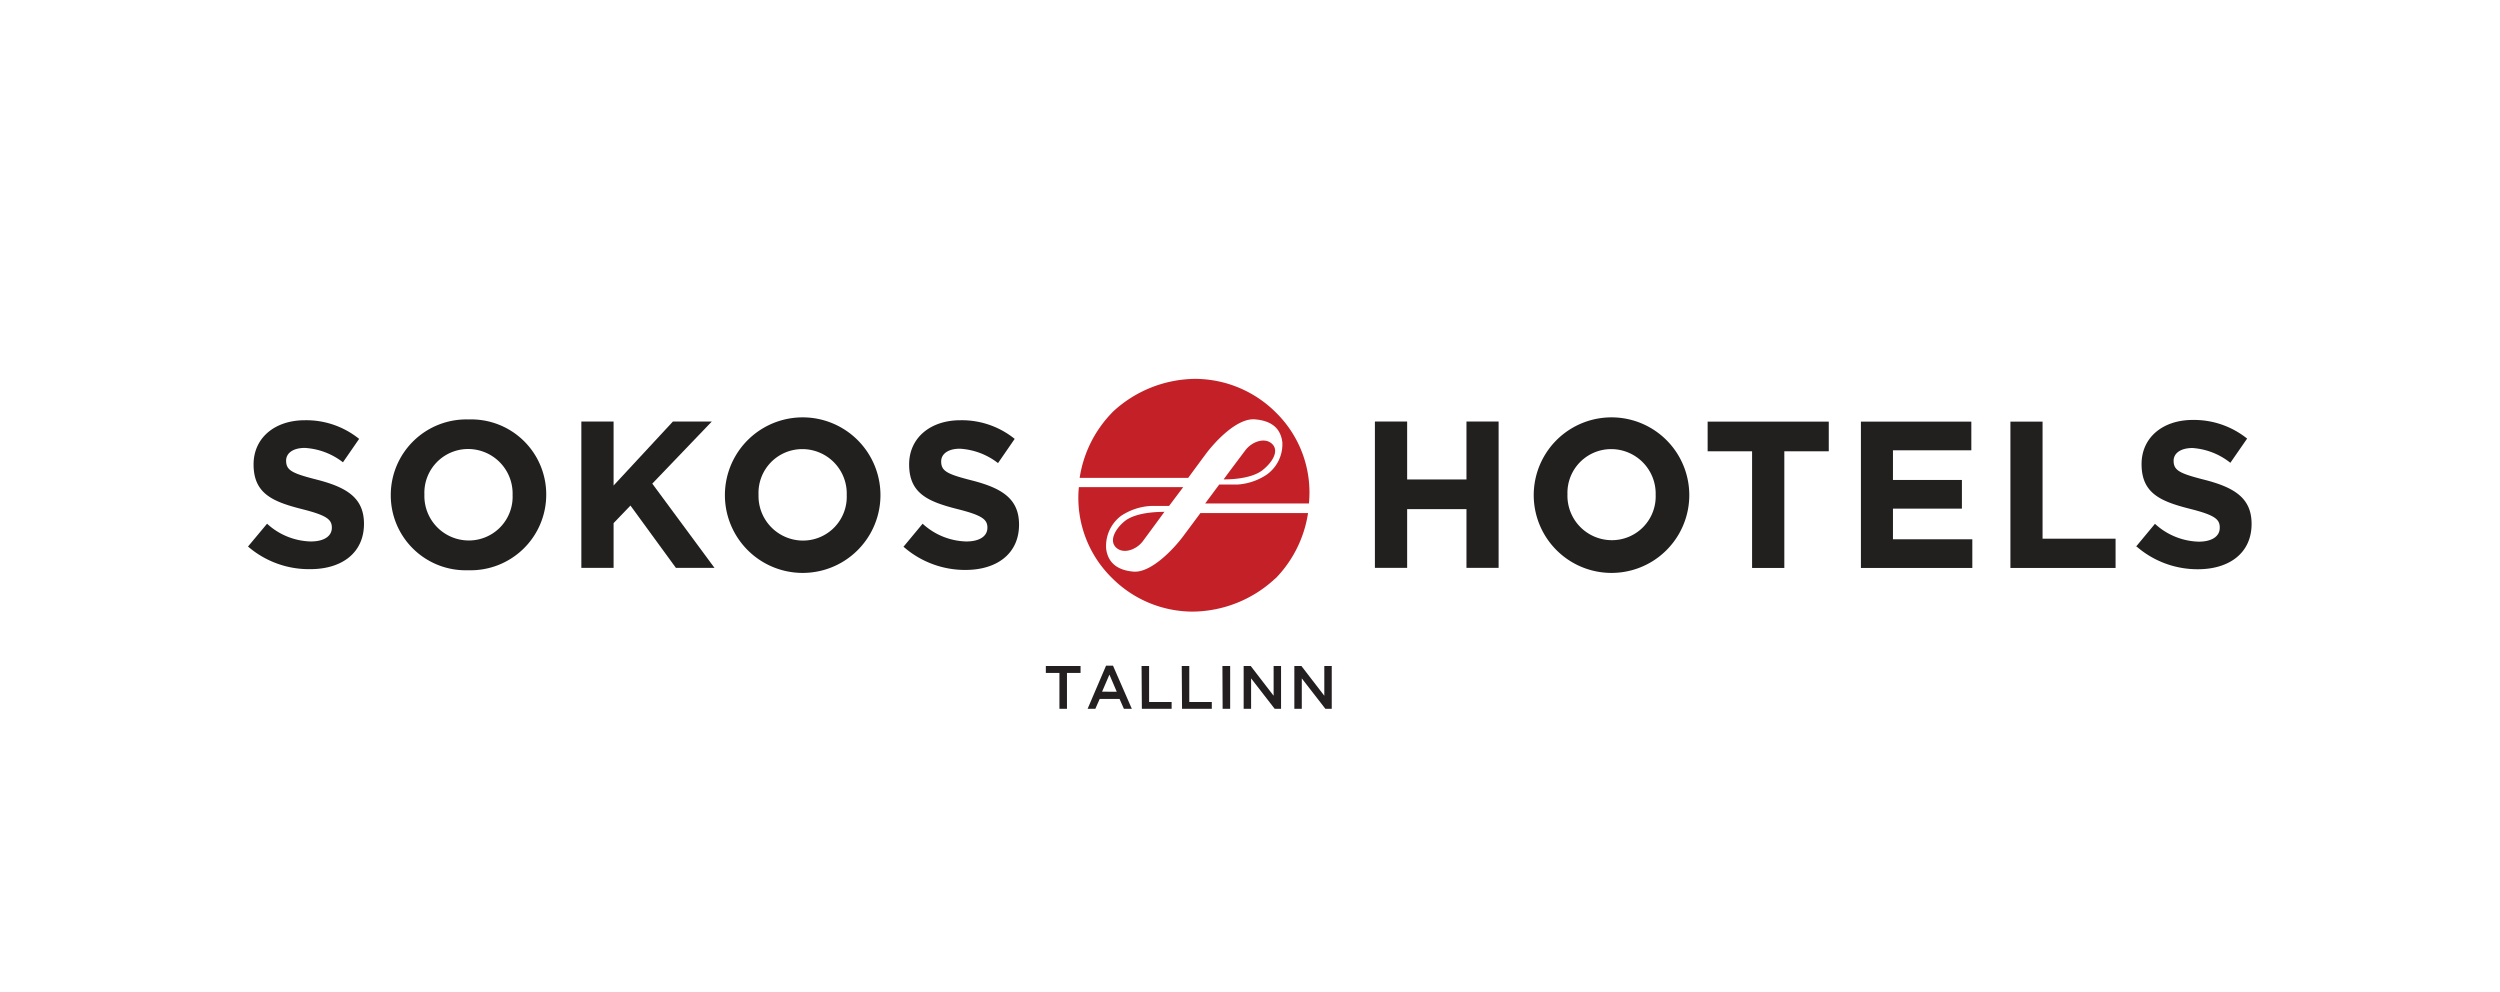
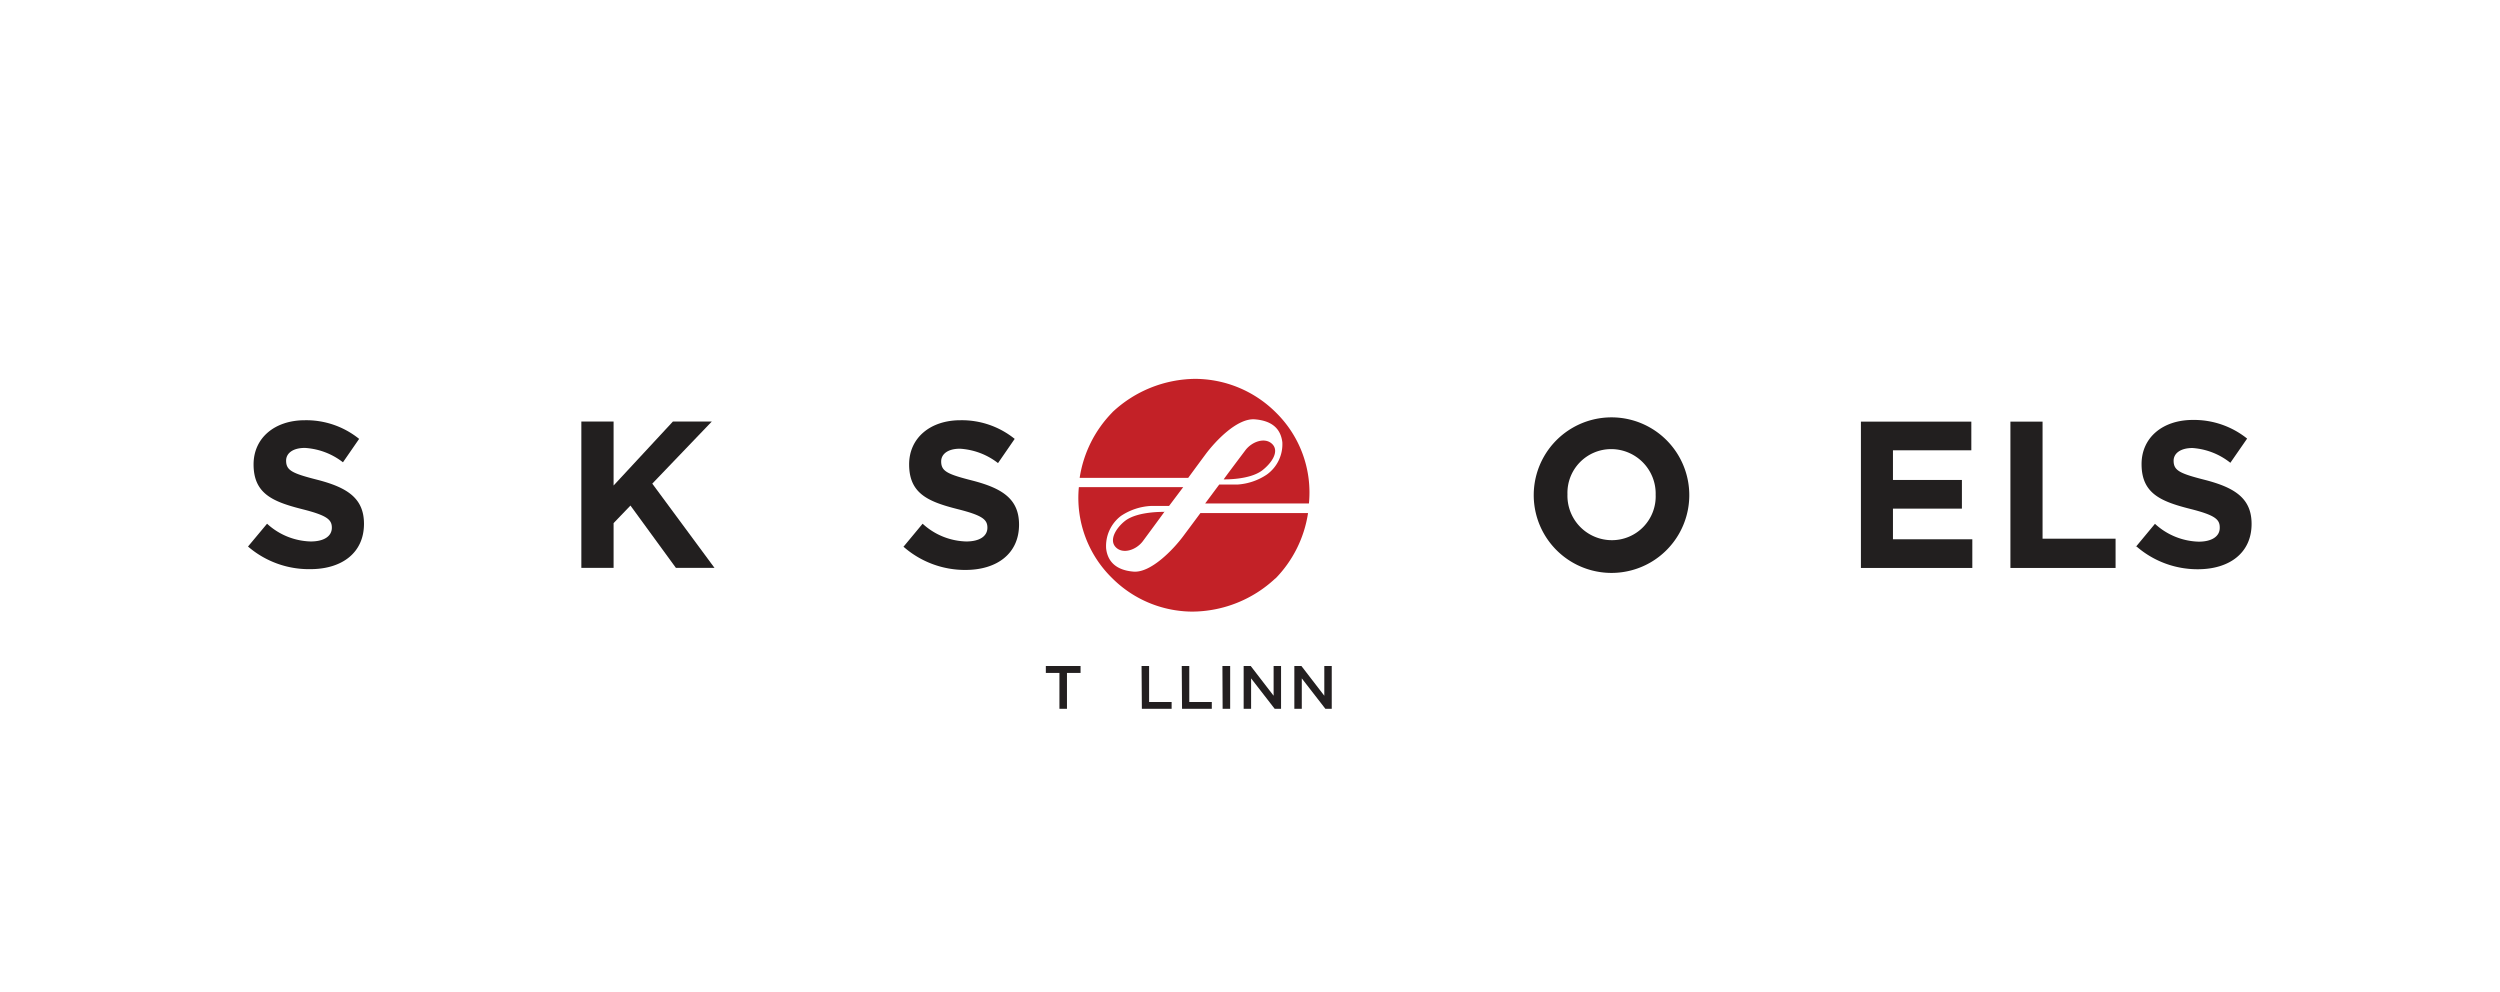
<svg xmlns="http://www.w3.org/2000/svg" id="Layer_1" data-name="Layer 1" viewBox="0 0 252 100">
  <defs>
    <style> .cls-1 { fill: #231f20; } .cls-2 { fill: #c32127; fill-rule: evenodd; } .cls-3 { fill: #221f1f; } </style>
  </defs>
  <title>alarojastu-klient</title>
  <g>
    <g>
      <path class="cls-1" d="M106.79,67.83h-1.37v-.7h3.5v.7h-1.37v3.62h-.76Z" />
-       <path class="cls-1" d="M111.49,67.1h.7l1.9,4.35h-.8l-.44-1h-2l-.44,1h-.78Zm1.08,2.63L111.83,68l-.74,1.72Z" />
      <path class="cls-1" d="M115.07,67.13h.76v3.63h2.27v.69h-3Z" />
      <path class="cls-1" d="M119.12,67.13h.76v3.63h2.27v.69h-3Z" />
      <path class="cls-1" d="M123.22,67.13H124v4.32h-.76Z" />
      <path class="cls-1" d="M125.36,67.13h.71l2.31,3v-3h.75v4.32h-.64l-2.38-3.07v3.07h-.75Z" />
      <path class="cls-1" d="M130.47,67.13h.71l2.31,3v-3h.75v4.32h-.64l-2.38-3.07v3.07h-.75Z" />
    </g>
    <g>
      <path class="cls-2" d="M112.13,41.56a12,12,0,0,0-3.3,6.61h10.94s.73-1,1.73-2.35,3.21-3.7,5-3.55,2.6,1,2.76,2.31a3.76,3.76,0,0,1-1.57,3.26,6,6,0,0,1-2.92,1H122.9l-1.42,1.91h10.46a11.29,11.29,0,0,0-3.34-9.18,11.58,11.58,0,0,0-8.1-3.38,12.35,12.35,0,0,0-8.37,3.36m5.27,10s.09-.1-2.2,3c-.67.89-2,1.34-2.72.62s0-1.93.92-2.66c1.27-1,4-.91,4-.91m5.95-3.28s-.11.11,2.18-2.93c.67-.89,2-1.35,2.72-.62s-.05,1.89-1,2.63c-1.28,1-3.91.92-3.91.92m5.22,10a12,12,0,0,0,3.29-6.6H121s-.74,1-1.74,2.34-3.26,3.7-5,3.56-2.6-1-2.76-2.31A3.81,3.81,0,0,1,113,52,6,6,0,0,1,116,51l1.84,0,1.43-1.9H108.75a11.3,11.3,0,0,0,3.35,9.17,11.5,11.5,0,0,0,8.09,3.38,12.35,12.35,0,0,0,8.38-3.36" />
      <path class="cls-3" d="M25,55.09l1.92-2.3a6.75,6.75,0,0,0,4.4,1.79c1.33,0,2.13-.52,2.13-1.39v0c0-.82-.5-1.24-3-1.87-3-.76-4.89-1.58-4.89-4.51v0c0-2.68,2.15-4.45,5.16-4.45a8.48,8.48,0,0,1,5.48,1.88L34.57,46.6a6.92,6.92,0,0,0-3.84-1.45c-1.24,0-1.89.56-1.89,1.28v0c0,1,.63,1.29,3.18,1.94,3,.78,4.67,1.86,4.67,4.43v0c0,2.93-2.23,4.57-5.41,4.57A9.4,9.4,0,0,1,25,55.09" />
-       <path class="cls-3" d="M39.39,49.91v0a7.62,7.62,0,0,1,7.85-7.63,7.56,7.56,0,0,1,7.82,7.58v0a7.62,7.62,0,0,1-7.86,7.62,7.55,7.55,0,0,1-7.81-7.58m12.28,0v0a4.49,4.49,0,0,0-4.47-4.64,4.41,4.41,0,0,0-4.42,4.59v0a4.48,4.48,0,0,0,4.46,4.63,4.41,4.41,0,0,0,4.43-4.59" />
      <polygon class="cls-3" points="58.6 42.49 61.85 42.49 61.85 48.94 67.83 42.49 71.75 42.49 65.75 48.75 72.02 57.24 68.13 57.24 63.55 50.96 61.85 52.73 61.85 57.24 58.6 57.24 58.6 42.49" />
-       <path class="cls-3" d="M73.07,49.91v0a7.84,7.84,0,0,1,15.68,0v0a7.84,7.84,0,0,1-15.68,0m12.28,0v0a4.48,4.48,0,0,0-4.46-4.64,4.41,4.41,0,0,0-4.43,4.59v0a4.49,4.49,0,0,0,4.47,4.63,4.41,4.41,0,0,0,4.42-4.59" />
      <path class="cls-3" d="M91.09,55.09,93,52.79a6.75,6.75,0,0,0,4.4,1.79c1.33,0,2.13-.52,2.13-1.39v0c0-.82-.5-1.24-3-1.87-3-.76-4.89-1.58-4.89-4.51v0c0-2.68,2.15-4.45,5.16-4.45a8.48,8.48,0,0,1,5.48,1.88l-1.68,2.44a6.92,6.92,0,0,0-3.84-1.45c-1.24,0-1.89.56-1.89,1.28v0c0,1,.63,1.29,3.18,1.94,3,.78,4.67,1.86,4.67,4.43v0c0,2.93-2.23,4.57-5.41,4.57a9.4,9.4,0,0,1-6.26-2.36" />
-       <polygon class="cls-3" points="138.59 42.49 141.84 42.49 141.84 48.33 147.82 48.33 147.82 42.49 151.06 42.49 151.06 57.24 147.82 57.24 147.82 51.32 141.84 51.32 141.84 57.24 138.59 57.24 138.59 42.49" />
      <path class="cls-3" d="M154.6,49.91v0a7.84,7.84,0,0,1,15.68,0v0a7.84,7.84,0,0,1-15.68,0m12.29,0v0a4.49,4.49,0,0,0-4.47-4.64A4.41,4.41,0,0,0,158,49.82v0a4.48,4.48,0,0,0,4.46,4.63,4.41,4.41,0,0,0,4.43-4.59" />
-       <polygon class="cls-3" points="176.61 45.49 172.13 45.49 172.13 42.5 184.34 42.5 184.34 45.49 179.86 45.49 179.86 57.25 176.61 57.25 176.61 45.49" />
      <polygon class="cls-3" points="187.58 42.5 198.71 42.5 198.71 45.39 190.81 45.39 190.81 48.38 197.76 48.38 197.76 51.27 190.81 51.27 190.81 54.36 198.81 54.36 198.81 57.25 187.58 57.25 187.58 42.5" />
      <polygon class="cls-3" points="202.65 42.5 205.89 42.5 205.89 54.3 213.25 54.3 213.25 57.25 202.65 57.25 202.65 42.5" />
      <path class="cls-3" d="M215.31,55.1l1.91-2.3a6.77,6.77,0,0,0,4.41,1.8c1.32,0,2.12-.53,2.12-1.39v-.05c0-.82-.5-1.24-3-1.87-3-.76-4.88-1.58-4.88-4.51v0c0-2.68,2.14-4.45,5.16-4.45a8.56,8.56,0,0,1,5.48,1.88l-1.69,2.44A6.89,6.89,0,0,0,221,45.16c-1.25,0-1.9.57-1.9,1.28v0c0,1,.63,1.29,3.18,1.94,3,.78,4.68,1.86,4.68,4.43v0c0,2.93-2.24,4.57-5.42,4.57a9.37,9.37,0,0,1-6.25-2.36" />
    </g>
  </g>
</svg>